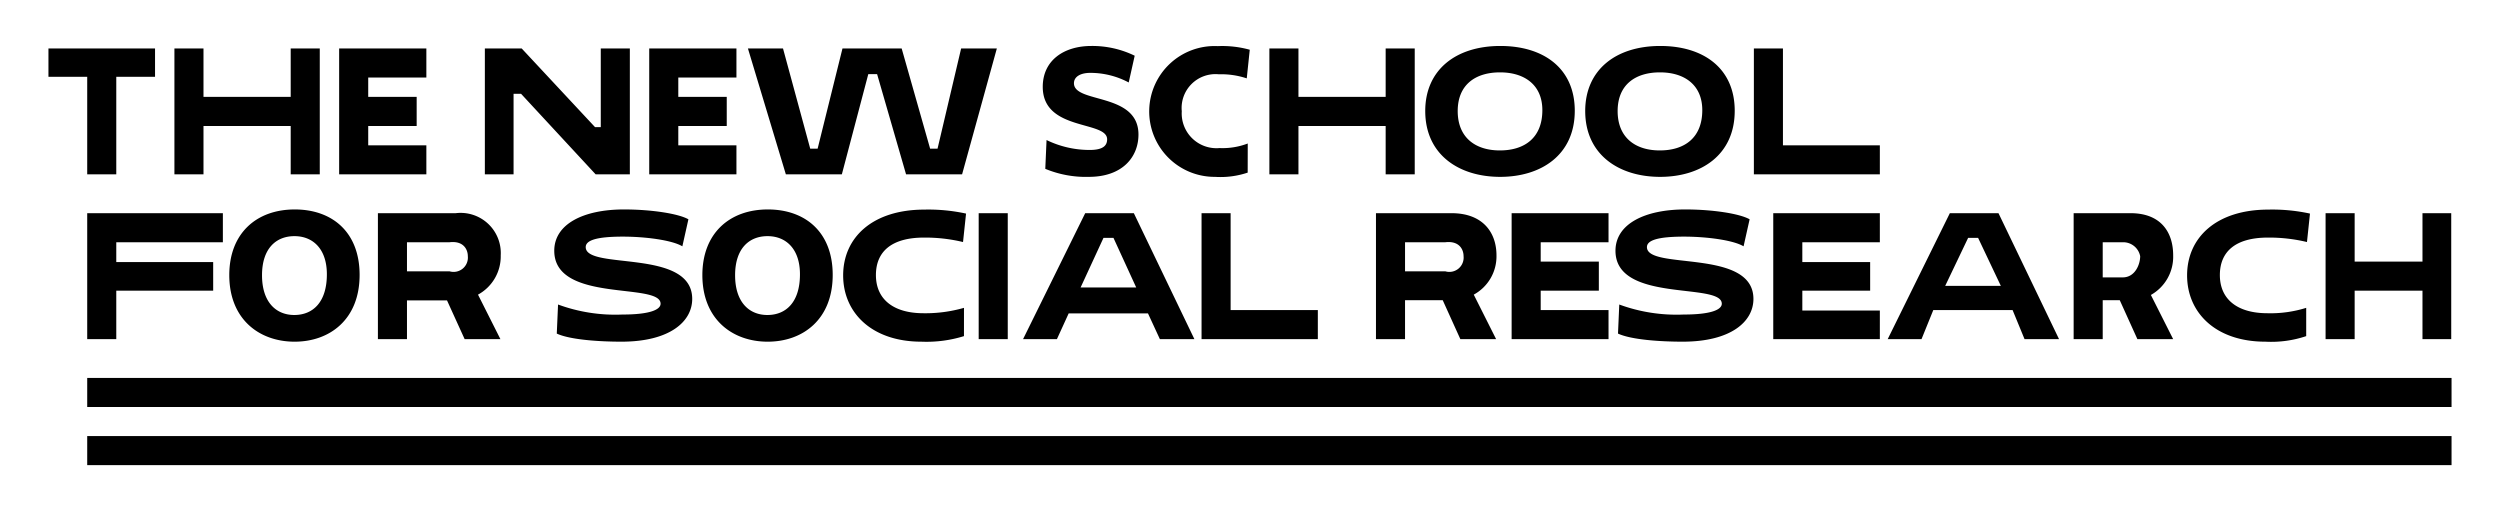
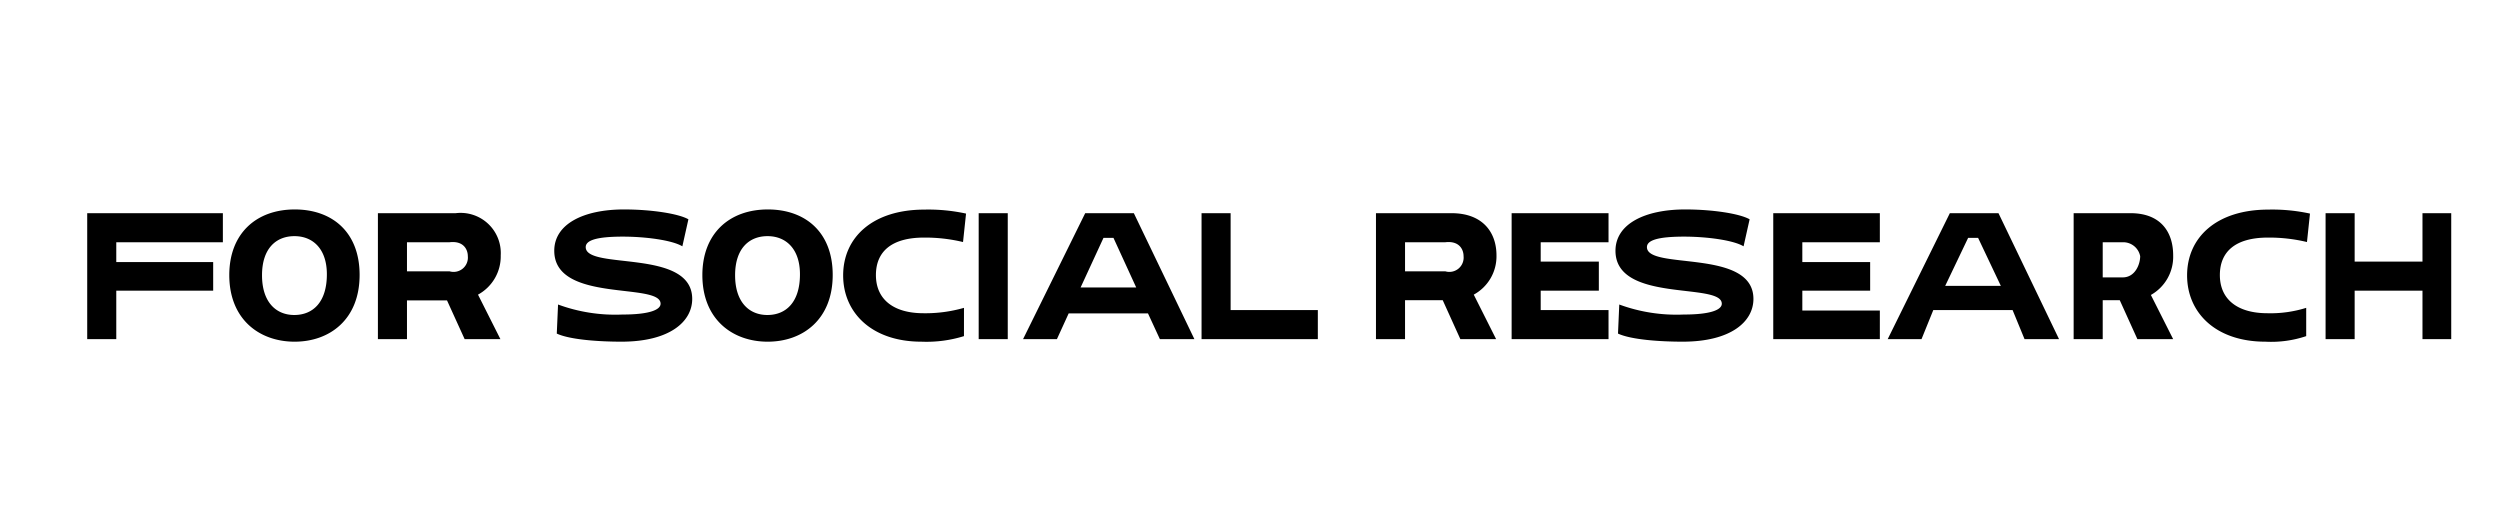
<svg xmlns="http://www.w3.org/2000/svg" data-name="Layer 1" width="258" height="53" viewBox="0 0 258 53">
  <title>nssr_desktop</title>
-   <path d="M9 42v-3h244v3zM9 48v-3h244v3zM12 7.926v10.066H9V7.926H5V5h11v2.926zM30 13h-9v4.992h-3V5h3v5h9V5h3v12.992h-3zM35 17.992V5h9v3h-6v2h5v3h-5v2h6v2.992zM53.773 9.679H53v8.313h-2.963V5h3.8l7.568 8.117H62V5h3v12.992h-3.529zM67 17.992V5h9v3h-6v2h5v3h-5v2h6v2.992zM77.185 5h3.621l2.809 10.342h.764L86.944 5h6.107l2.939 10.346h.763L99.189 5h3.686l-3.588 12.992h-5.782L90.517 7.65h-.909l-2.729 10.342H81.1zM107.612 8.965c0-2.744 2.193-4.221 5.019-4.221A9.977 9.977 0 0 1 117.1 5.75l-.617 2.761a8.425 8.425 0 0 0-3.962-.991c-1.007 0-1.689.39-1.689 1.072 0 2.11 6.658.925 6.658 5.292 0 2.322-1.656 4.368-5.116 4.368a10.916 10.916 0 0 1-4.5-.828l.13-2.972a10.138 10.138 0 0 0 4.465 1.023c1.43 0 1.787-.5 1.787-1.1-.002-1.952-6.644-.816-6.644-5.41zM128.761 17.814a8.82 8.82 0 0 1-3.379.438 6.75 6.75 0 1 1 .293-13.492 10.641 10.641 0 0 1 3.3.373l-.31 2.955a8.365 8.365 0 0 0-2.89-.422 3.494 3.494 0 0 0-3.816 3.815 3.589 3.589 0 0 0 3.9 3.8 7.3 7.3 0 0 0 2.908-.471zM143 13h-9v4.992h-3V5h3v5h9V5h3v12.992h-3zM154.835 4.744c4.466 0 7.681 2.305 7.681 6.689 0 4.562-3.475 6.819-7.7 6.819-4.255 0-7.731-2.29-7.731-6.8.003-4.252 3.171-6.708 7.75-6.708zm-.048 10.78c2.549 0 4.384-1.3 4.384-4.156 0-2.6-1.835-3.9-4.368-3.9s-4.368 1.267-4.368 3.994c0 2.747 1.834 4.062 4.352 4.062zM171.341 4.744c4.465 0 7.682 2.305 7.682 6.689 0 4.562-3.476 6.819-7.7 6.819-4.254 0-7.729-2.29-7.729-6.8.006-4.252 3.167-6.708 7.747-6.708zm-.049 10.78c2.55 0 4.384-1.3 4.384-4.156 0-2.6-1.834-3.9-4.368-3.9s-4.368 1.267-4.368 3.994c0 2.747 1.835 4.062 4.352 4.062zM181 5h3v10h10v2.992h-13z" />
  <g>
    <path d="M12 30v5H9V22h14v3H12v2.044h10V30zM30.42 21.615c3.854 0 6.692 2.329 6.692 6.758 0 4.609-3.1 6.889-6.709 6.889-3.641 0-6.741-2.312-6.741-6.873 0-4.297 2.788-6.774 6.758-6.774zm-.05 10.892c1.92 0 3.363-1.313 3.363-4.2 0-2.625-1.443-3.937-3.346-3.937s-3.346 1.279-3.346 4.035c0 2.773 1.443 4.102 3.329 4.102zM39 22h8.033a4.146 4.146 0 0 1 4.642 4.355 4.5 4.5 0 0 1-2.345 4.052L51.643 35h-3.691l-1.821-4H42v4h-3zm3 3v3h4.394a1.475 1.475 0 0 0 1.886-1.562c0-.689-.443-1.608-1.886-1.438zM57.2 25.88c0-2.772 3.035-4.265 7.2-4.265 2.8 0 5.61.427 6.644 1.017l-.624 2.788c-1.1-.656-3.887-1-6.135-1-2.772 0-3.838.394-3.838 1.082 0 2.412 10.99.1 10.99 5.348 0 2.346-2.329 4.412-7.3 4.412-2.313 0-5.315-.2-6.676-.836l.131-3a17.1 17.1 0 0 0 6.643 1.034c2.854 0 3.937-.509 3.937-1.116.001-2.244-10.972-.035-10.972-5.464zM79.242 21.615c3.855 0 6.693 2.329 6.693 6.758 0 4.609-3.1 6.889-6.709 6.889-3.642 0-6.742-2.312-6.742-6.873 0-4.297 2.789-6.774 6.758-6.774zm-.049 10.892c1.919 0 3.363-1.313 3.363-4.2 0-2.625-1.444-3.937-3.347-3.937s-3.346 1.279-3.346 4.035c0 2.773 1.444 4.102 3.33 4.102zM99.481 34.688a13 13 0 0 1-4.38.574c-5.167 0-8.087-3.018-8.087-6.84 0-3.92 3.035-6.791 8.382-6.791a18.331 18.331 0 0 1 4.3.411l-.312 2.936a16.791 16.791 0 0 0-4.018-.46c-3.4 0-4.971 1.477-4.971 3.871 0 2.461 1.756 3.937 4.921 3.937a14.373 14.373 0 0 0 4.167-.557zM101 22h3v13h-3zM118.472 32.343h-8.185L109.073 35h-3.494l6.414-13h5.019l6.25 13H119.7zm-6.955-2.674h5.741l-2.346-5.118h-1.033zM124 22h3v10h9v3h-12zM142 22h7.795c3.205 0 4.642 1.961 4.642 4.355a4.5 4.5 0 0 1-2.346 4.052L154.4 35h-3.691l-1.82-4.019H145V35h-3zm3 3v3h4.155a1.475 1.475 0 0 0 1.886-1.562c0-.689-.442-1.608-1.886-1.438zM156 35V22h10v3h-7v2h6v3h-6v2h7v3zM166.717 25.88c0-2.772 3.035-4.265 7.2-4.265 2.805 0 5.61.427 6.644 1.017l-.624 2.788c-1.1-.656-3.887-1-6.134-1-2.773 0-3.839.394-3.839 1.082 0 2.412 10.99.1 10.99 5.348 0 2.346-2.329 4.412-7.3 4.412-2.313 0-5.315-.2-6.676-.836l.131-3a17.107 17.107 0 0 0 6.643 1.034c2.855 0 3.937-.509 3.937-1.116.002-2.244-10.972-.035-10.972-5.464zM183 35V22h11v3h-8v2.044h7V30h-7v2.047h8V35zM207.7 32h-8.185l-1.215 3h-3.49l6.414-13h5.019l6.25 13h-3.56zm-6.955-2.5h5.741l-2.345-4.949h-1.031zM214 22h5.871c3.129 0 4.4 1.961 4.4 4.355a4.519 4.519 0 0 1-2.3 4.085l2.3 4.56h-3.691l-1.821-4.019H217V35h-3zm3 3v3.626h2.067c1.279 0 1.8-1.352 1.8-2.188a1.782 1.782 0 0 0-1.8-1.438zM238 34.688a11.3 11.3 0 0 1-4.206.574c-5.167 0-8.086-3.018-8.086-6.84 0-3.92 3.034-6.791 8.382-6.791a18.327 18.327 0 0 1 4.3.411l-.311 2.936a16.8 16.8 0 0 0-4.019-.46c-3.4 0-4.97 1.477-4.97 3.871 0 2.461 1.755 3.937 4.921 3.937a12.3 12.3 0 0 0 3.989-.557zM250 30h-7v5h-3V22h3v5h7v-5h2.967v13H250z" />
  </g>
</svg>